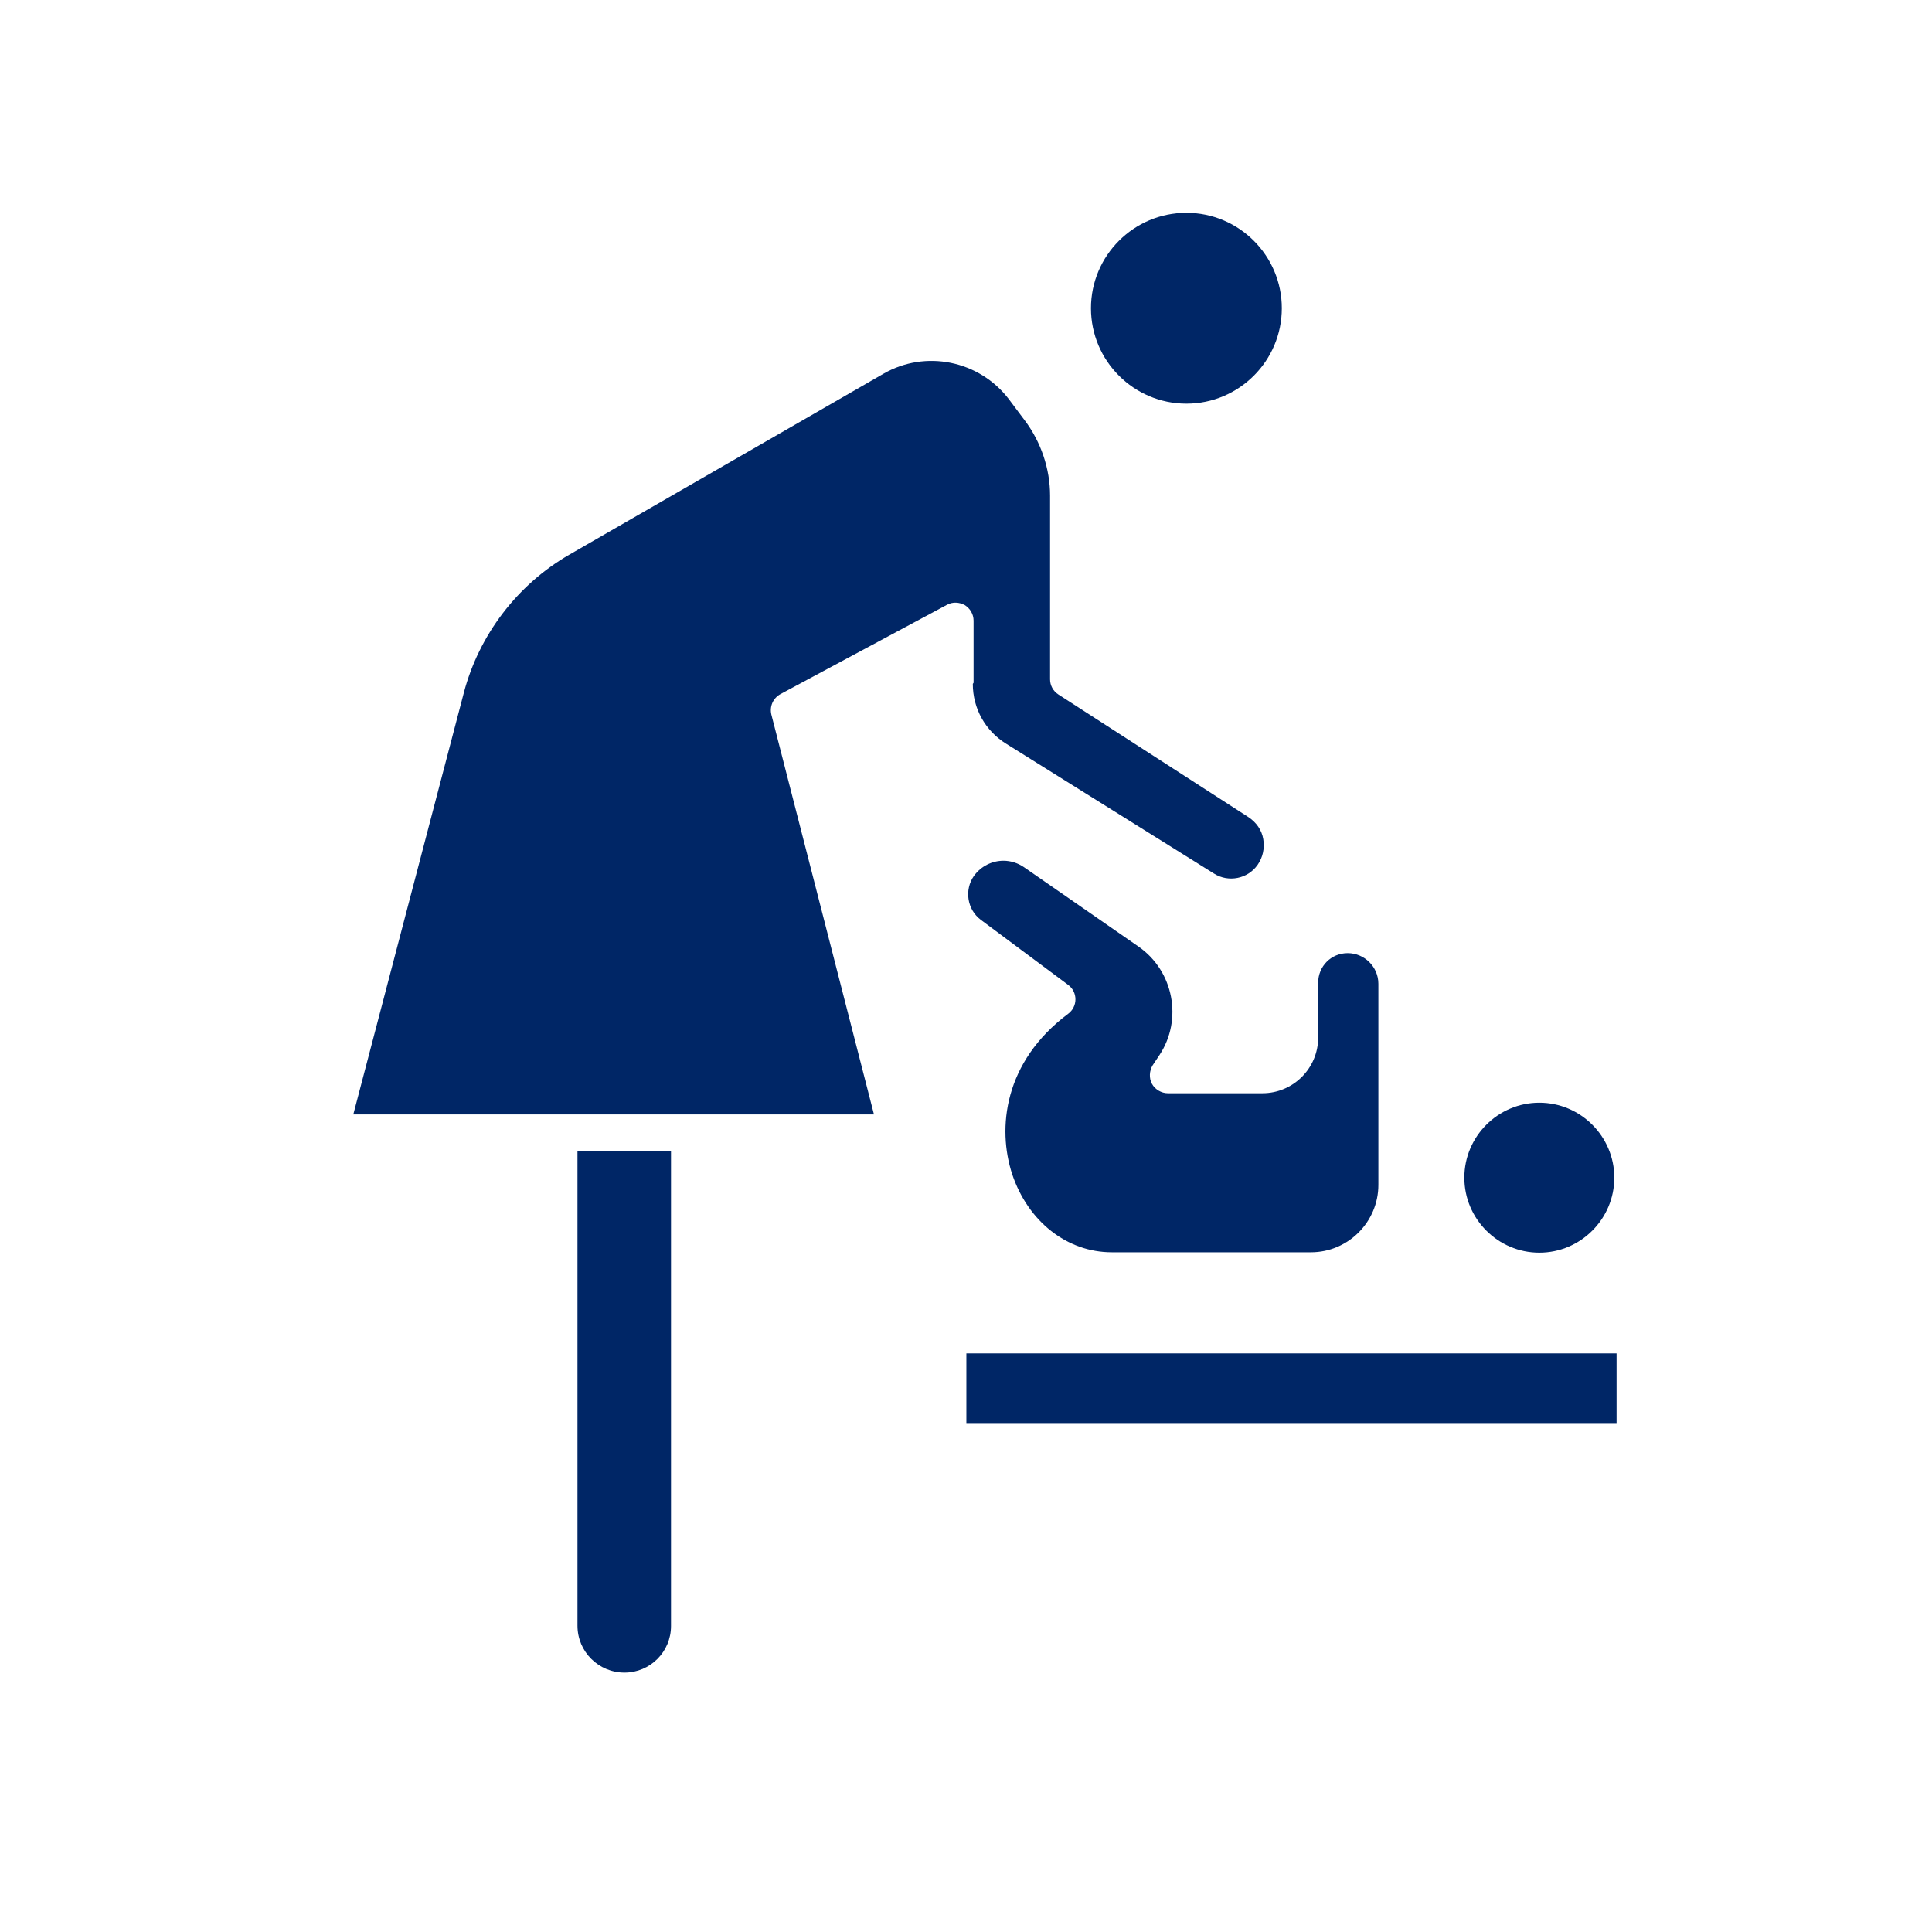
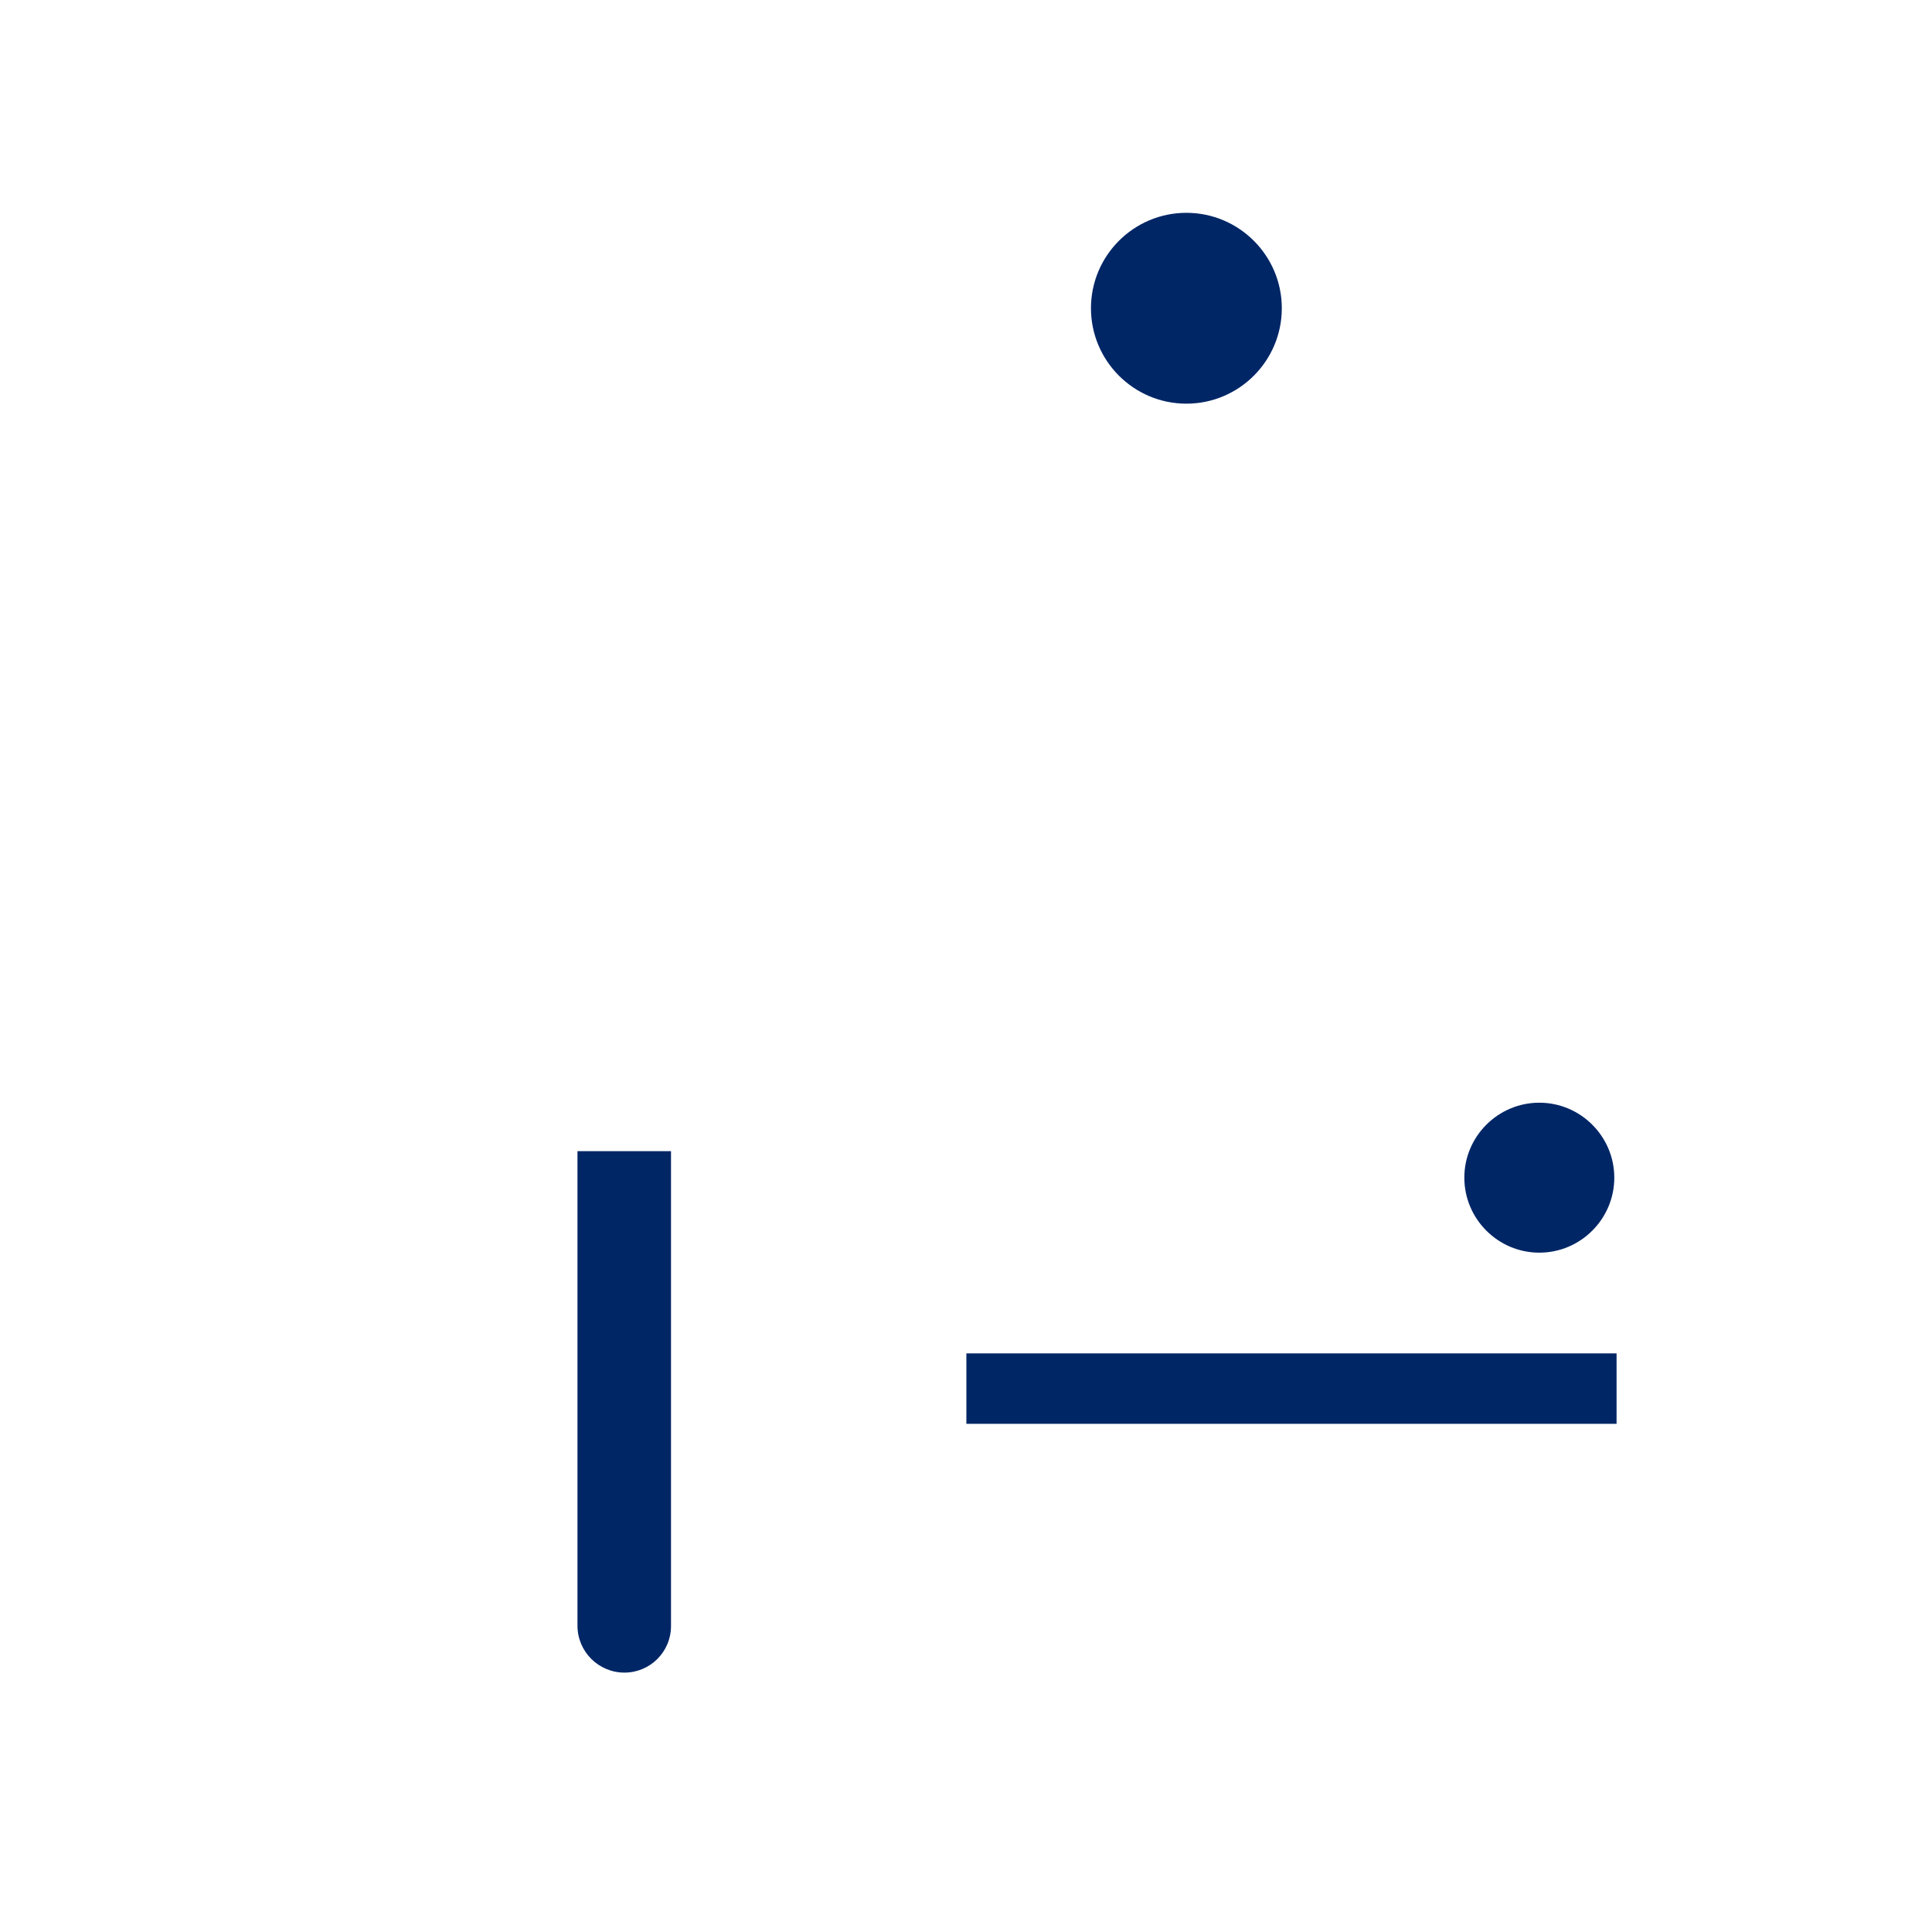
<svg xmlns="http://www.w3.org/2000/svg" width="160" height="160" viewBox="0 0 160 160" fill="none">
  <g clip-path="url(#clip0_2022_187)">
    <path d="M127.479 103.74C130.898 103.74 133.689 100.949 133.689 97.53C133.689 94.112 130.898 91.321 127.479 91.321C124.061 91.321 121.27 94.112 121.27 97.53C121.27 100.949 124.061 103.74 127.479 103.74Z" fill="#002666" />
-     <path d="M96.715 90.537C96.182 90.537 95.649 90.223 95.398 89.753C95.147 89.283 95.178 88.687 95.461 88.216L96.025 87.37C97.969 84.422 97.185 80.408 94.3 78.401L84.798 71.815C84.296 71.47 83.701 71.282 83.105 71.282C82.164 71.282 81.254 71.721 80.659 72.536C79.843 73.697 80.094 75.327 81.223 76.174L88.467 81.568C88.844 81.85 89.063 82.289 89.063 82.76C89.063 83.23 88.844 83.669 88.467 83.951C83.136 87.934 82.572 93.422 83.826 97.248C85.143 101.168 88.373 103.708 92.074 103.708H108.569C111.642 103.708 114.151 101.2 114.151 98.126V81.474C114.151 80.063 112.991 78.934 111.611 78.934C110.231 78.934 109.165 80.031 109.165 81.38V85.927C109.165 88.467 107.095 90.537 104.555 90.537H96.684H96.715Z" fill="#002666" />
    <path d="M133.877 112.082H80.031V117.915H133.877V112.082Z" fill="#002666" />
-     <path d="M80.564 56.637C80.564 58.675 81.599 60.525 83.324 61.592L100.541 72.348C101.733 73.101 103.332 72.787 104.147 71.627C104.586 71 104.743 70.247 104.618 69.494C104.492 68.742 104.053 68.115 103.395 67.675L87.652 57.515C87.213 57.233 86.962 56.762 86.962 56.26V41.051C86.962 38.824 86.209 36.597 84.861 34.81L83.544 33.054C81.098 29.855 76.644 28.945 73.163 30.953L47.134 45.943C42.838 48.42 39.671 52.591 38.416 57.358L29.259 92.293H58.706H72.379L63.881 59.177C63.724 58.518 64.006 57.828 64.633 57.483L78.432 50.082C78.902 49.831 79.436 49.863 79.906 50.114C80.345 50.396 80.627 50.866 80.627 51.4V56.542L80.564 56.637Z" fill="#002666" />
    <path d="M47.824 134.63C47.824 136.793 49.581 138.518 51.713 138.518C53.846 138.518 55.57 136.793 55.57 134.661V95.335H47.824V134.598V134.63Z" fill="#002666" />
    <path d="M98.252 33.43C102.611 33.43 106.154 29.886 106.154 25.527C106.154 21.168 102.611 17.625 98.252 17.625C93.893 17.625 90.349 21.168 90.349 25.527C90.349 29.886 93.893 33.43 98.252 33.43Z" fill="#002666" />
  </g>
  <defs>
    <clipPath id="clip0_2022_187">
      <rect width="160" height="160" fill="white" />
    </clipPath>
  </defs>
</svg>